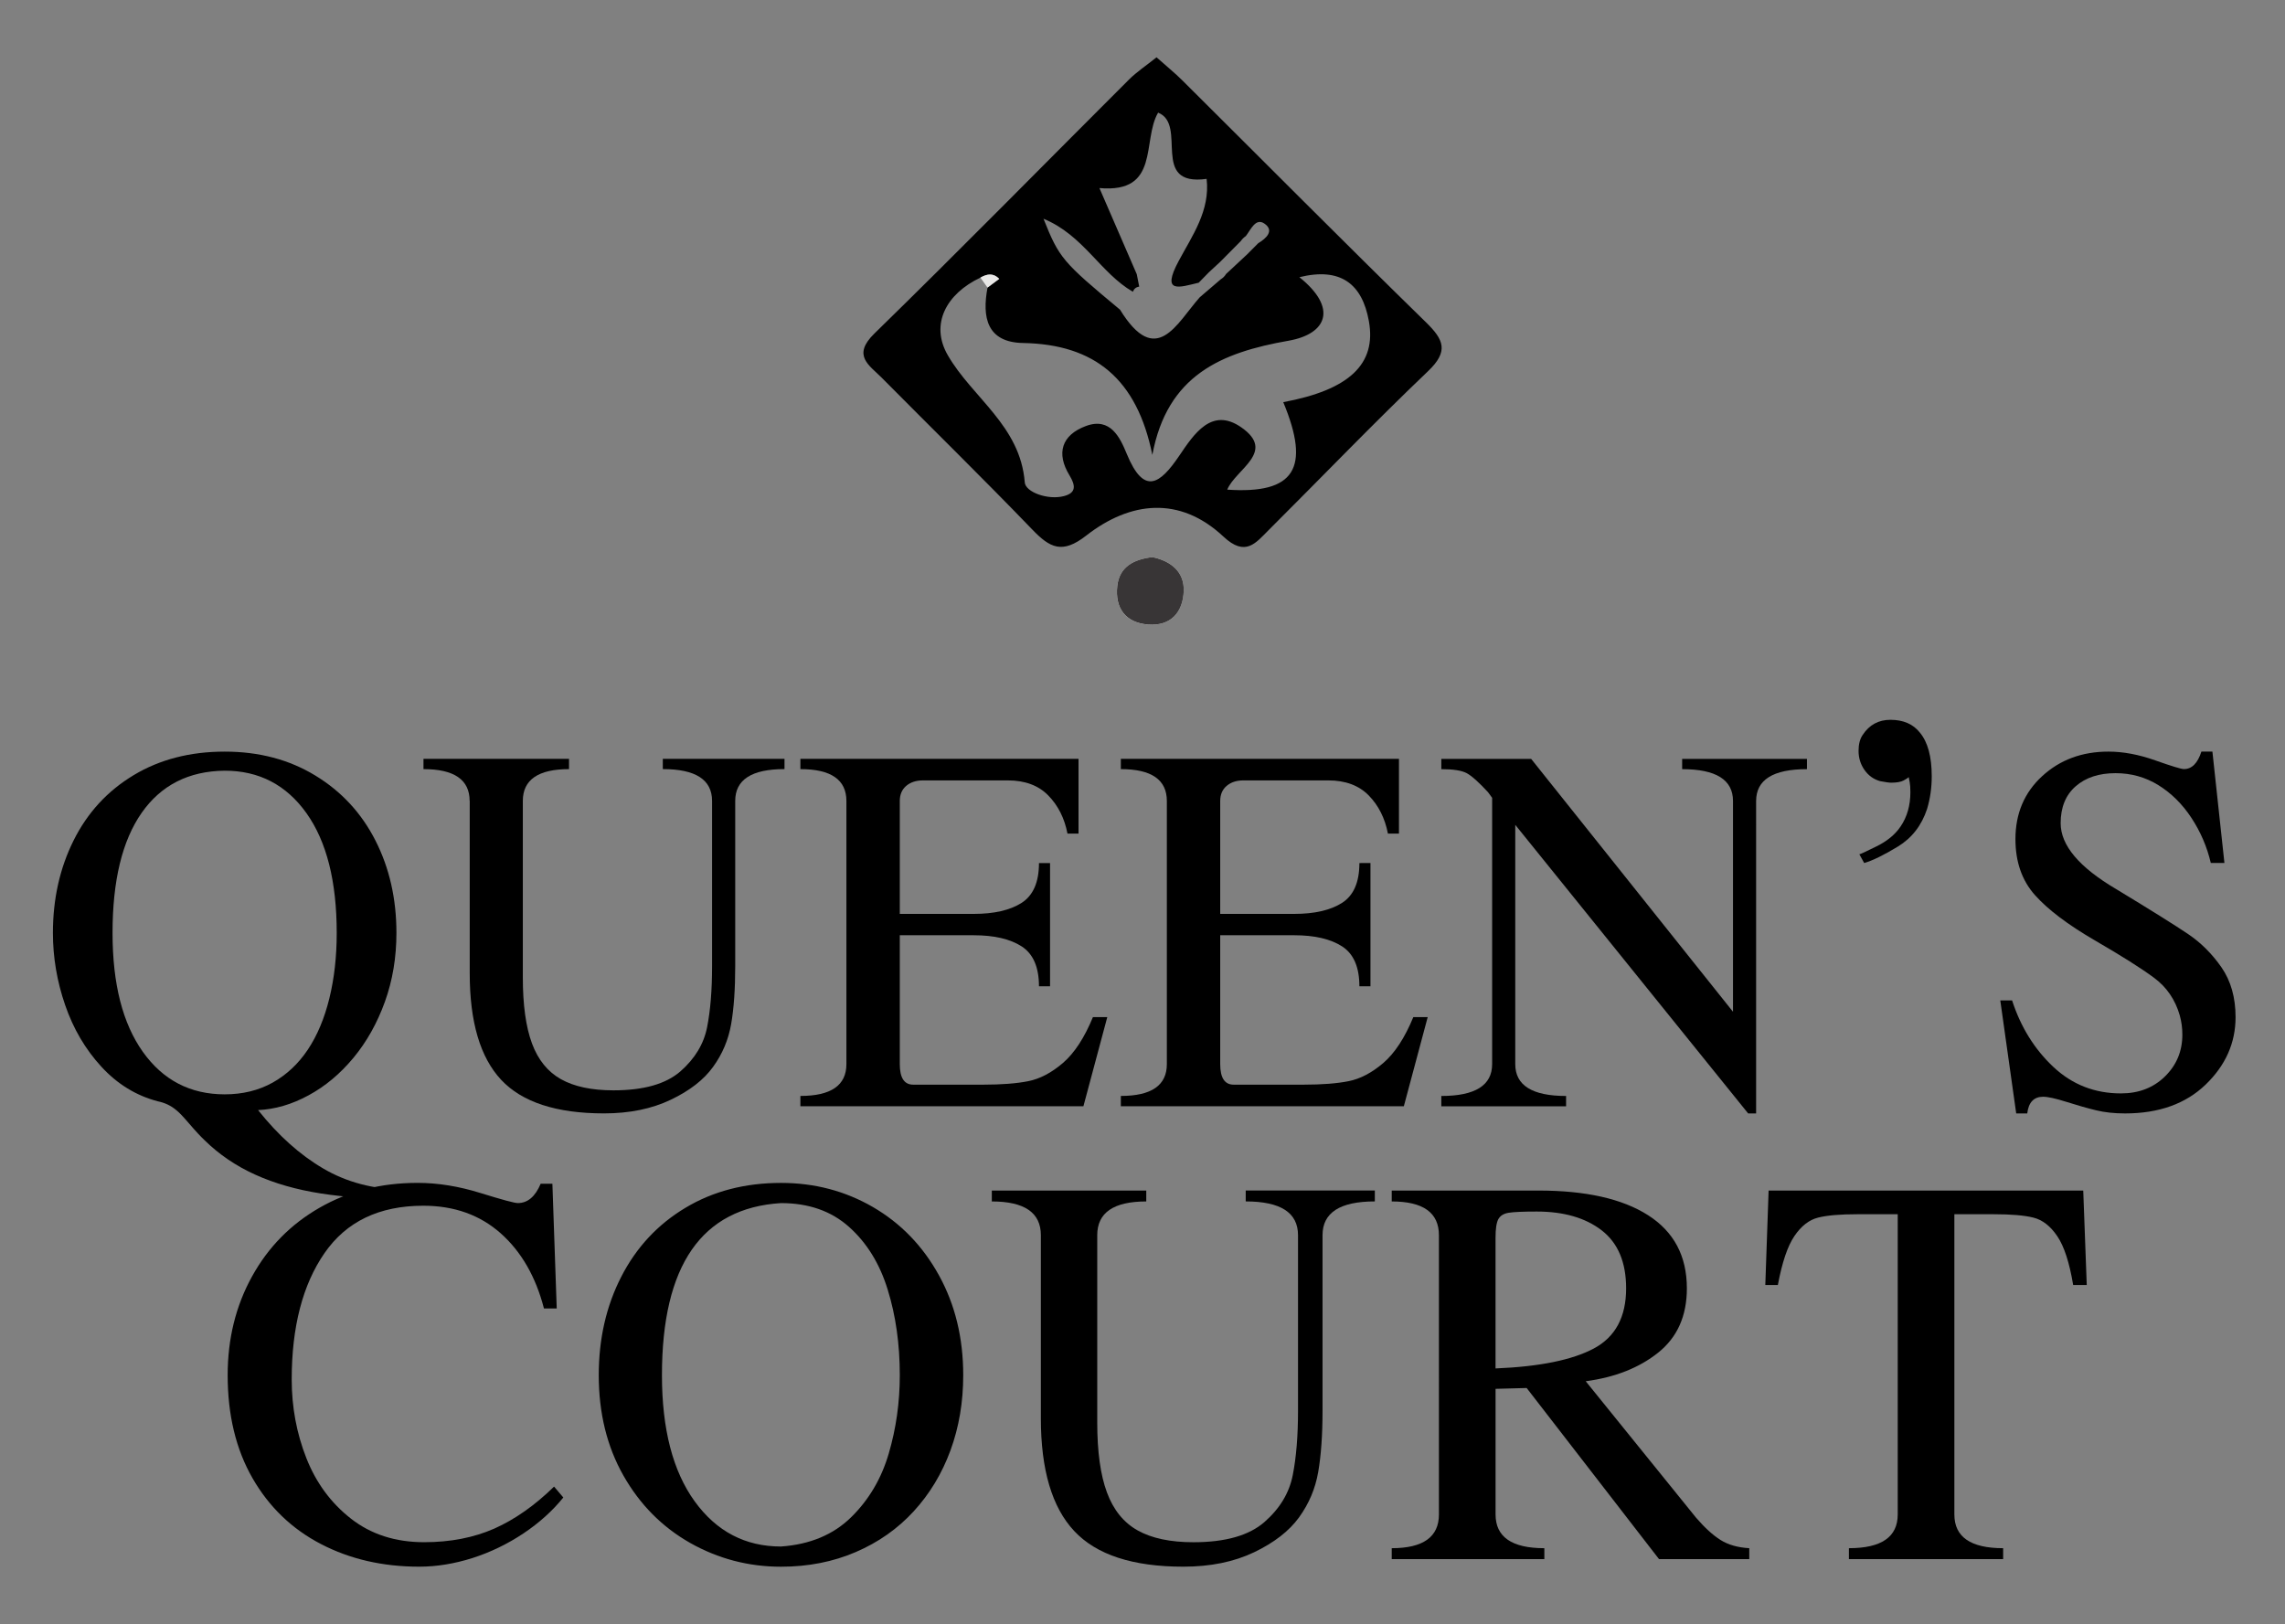
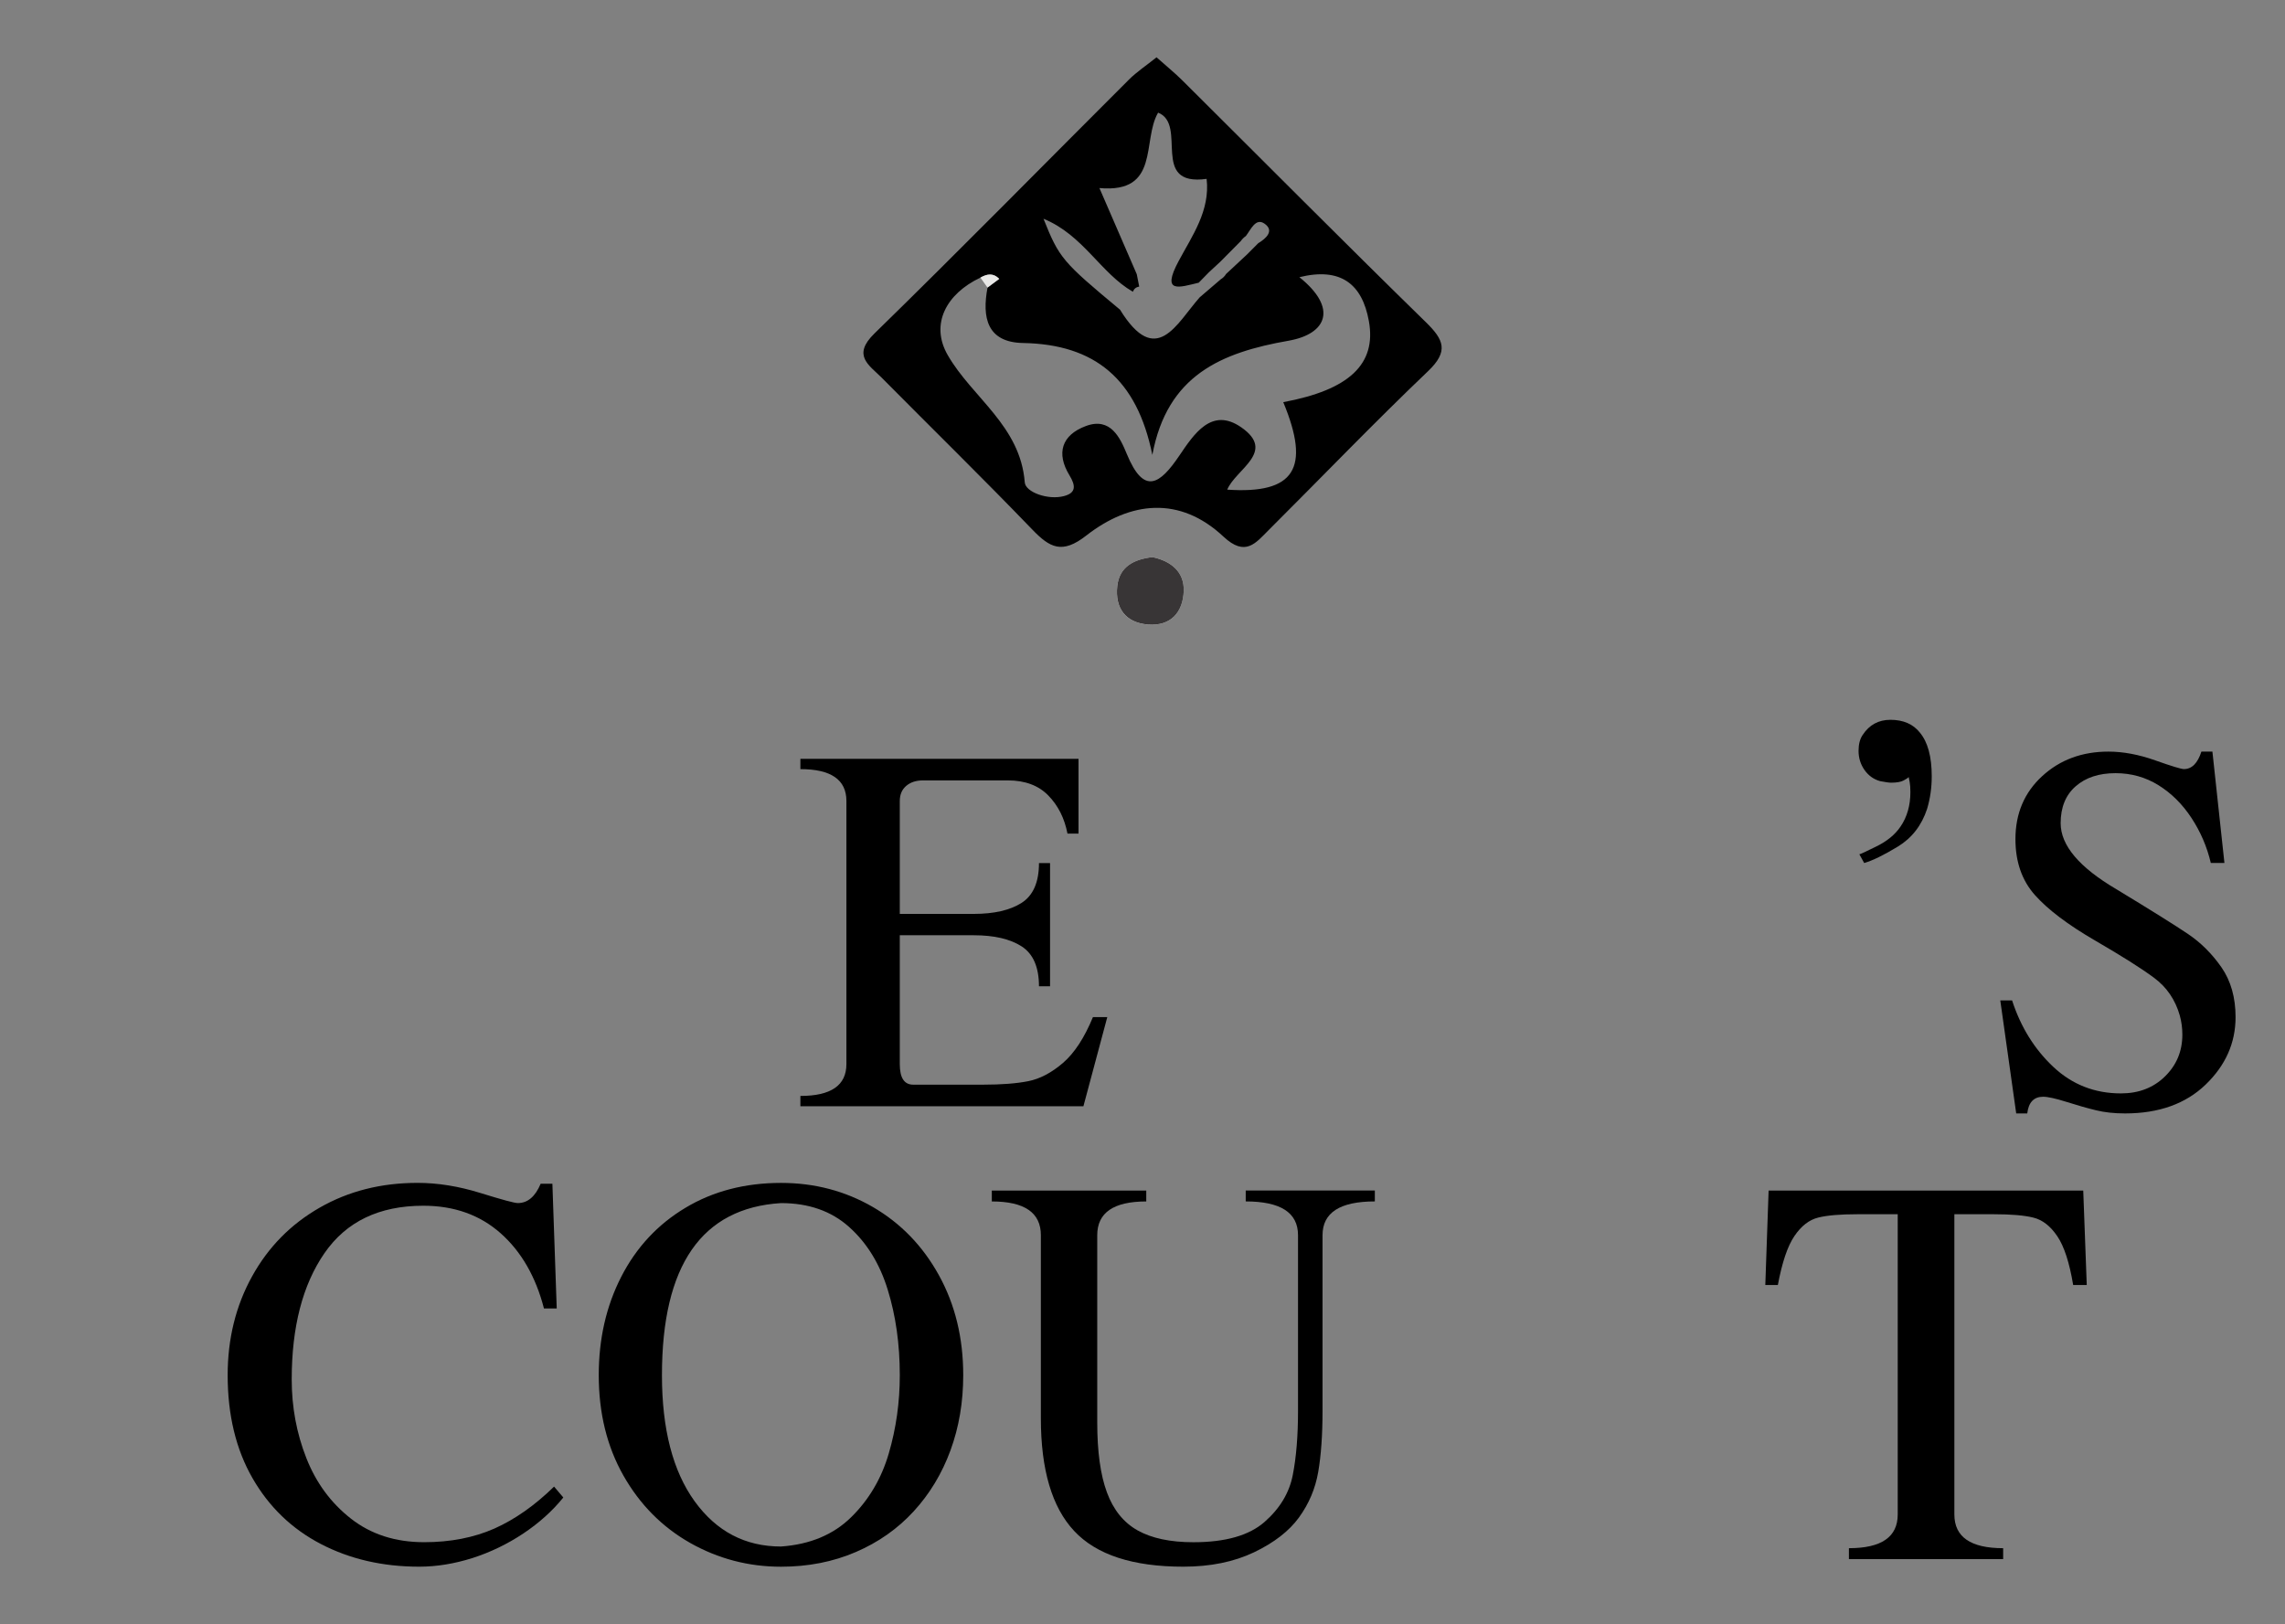
<svg xmlns="http://www.w3.org/2000/svg" version="1.1" id="Layer_1" x="0px" y="0px" width="77.375px" height="55px" viewBox="-37.917 0 77.375 55" enable-background="new -37.917 0 77.375 55" xml:space="preserve">
  <rect x="-37.917" y="0" width="77.375" height="55" fill="#808080" stroke="none" />
  <g>
    <g>
-       <path d="M-24.255,40.611c-1.033,0-1.966-0.064-2.796-0.193c-0.83-0.129-1.572-0.342-2.225-0.638    c-0.652-0.296-1.222-0.683-1.708-1.16c-0.135-0.127-0.309-0.313-0.52-0.56c-0.21-0.245-0.358-0.4-0.446-0.466    c-0.175-0.149-0.382-0.248-0.618-0.296c-0.735-0.192-1.375-0.583-1.916-1.173c-0.542-0.589-0.95-1.284-1.227-2.088    c-0.276-0.801-0.414-1.615-0.414-2.443c0-1.153,0.234-2.198,0.703-3.137c0.468-0.938,1.145-1.672,2.028-2.204    c0.882-0.532,1.911-0.799,3.086-0.799c1.16,0,2.183,0.27,3.068,0.81c0.885,0.538,1.565,1.273,2.038,2.204    c0.473,0.931,0.709,1.973,0.709,3.126c0,0.831-0.13,1.609-0.391,2.333c-0.261,0.723-0.615,1.354-1.064,1.896    c-0.449,0.542-0.957,0.966-1.521,1.271c-0.565,0.308-1.135,0.474-1.709,0.5c0.68,0.855,1.414,1.514,2.206,1.978    c0.79,0.465,1.696,0.704,2.716,0.718V40.611z M-34.106,31.595c0,1.722,0.341,3.063,1.025,4.025    c0.684,0.961,1.607,1.441,2.774,1.441c0.604,0,1.144-0.132,1.62-0.396c0.475-0.266,0.873-0.638,1.193-1.118    c0.32-0.479,0.563-1.058,0.729-1.734c0.167-0.678,0.25-1.417,0.25-2.218c0-1.744-0.341-3.097-1.025-4.057    c-0.684-0.959-1.607-1.438-2.767-1.438c-1.219,0.013-2.157,0.489-2.814,1.429C-33.778,28.469-34.106,29.824-34.106,31.595z" />
-       <path d="M-22.014,27.125c0-0.718-0.521-1.078-1.563-1.078v-0.348h4.928v0.348c-1.042,0-1.564,0.36-1.564,1.078V33.1    c0,0.933,0.103,1.677,0.309,2.234c0.206,0.557,0.533,0.961,0.979,1.212c0.447,0.252,1.041,0.379,1.782,0.379    c1.021,0,1.777-0.215,2.268-0.644c0.49-0.43,0.792-0.931,0.903-1.499c0.112-0.569,0.167-1.255,0.167-2.058v-5.6    c0-0.718-0.556-1.078-1.668-1.078v-0.348h4.121v0.348c-1.113,0-1.669,0.36-1.669,1.078v5.6c0,0.776-0.046,1.428-0.138,1.959    c-0.093,0.529-0.296,1.014-0.612,1.448c-0.314,0.437-0.793,0.808-1.435,1.114c-0.642,0.307-1.395,0.461-2.257,0.461    c-1.613,0-2.774-0.379-3.484-1.137c-0.709-0.758-1.064-1.959-1.064-3.604V27.125z" />
      <path d="M-10.814,37.464v-0.349c1.039,0,1.558-0.359,1.558-1.078v-8.912c0-0.718-0.52-1.078-1.558-1.078v-0.348h9.418v2.531H-1.77    c-0.101-0.522-0.318-0.952-0.651-1.292c-0.332-0.339-0.788-0.509-1.367-0.509h-2.878c-0.228,0-0.416,0.061-0.562,0.183    c-0.146,0.124-0.22,0.293-0.22,0.514v3.824h2.504c0.688,0,1.228-0.124,1.62-0.373c0.392-0.251,0.589-0.699,0.589-1.349h0.375    v4.174h-0.375c0-0.648-0.196-1.099-0.585-1.351c-0.39-0.252-0.931-0.378-1.624-0.378h-2.504v4.364c0,0.465,0.15,0.696,0.454,0.696    h2.373c0.617,0,1.125-0.039,1.522-0.118c0.396-0.078,0.789-0.285,1.176-0.617c0.388-0.334,0.726-0.851,1.015-1.552h0.486    l-0.808,3.018H-10.814z" />
-       <path d="M0.037,37.464v-0.349c1.039,0,1.558-0.359,1.558-1.078v-8.912c0-0.718-0.519-1.078-1.558-1.078v-0.348h9.418v2.531H9.081    c-0.101-0.522-0.318-0.952-0.65-1.292c-0.333-0.339-0.79-0.509-1.368-0.509H4.184c-0.228,0-0.415,0.061-0.561,0.183    c-0.147,0.124-0.221,0.293-0.221,0.514v3.824h2.504c0.688,0,1.229-0.124,1.621-0.373c0.392-0.251,0.588-0.699,0.588-1.349H8.49    v4.174H8.115c0-0.648-0.195-1.099-0.584-1.351c-0.391-0.252-0.932-0.378-1.624-0.378H3.402v4.364c0,0.465,0.152,0.696,0.454,0.696    h2.372c0.618,0,1.125-0.039,1.521-0.118c0.396-0.078,0.789-0.285,1.177-0.617c0.388-0.334,0.726-0.851,1.015-1.552h0.487    L9.62,37.464H0.037z" />
-       <path d="M21.549,37.707h-0.27l-7.886-9.773v8.104c0,0.719,0.573,1.078,1.721,1.078v0.349h-4.225v-0.349    c1.147,0,1.721-0.359,1.721-1.078v-9.019l-0.138-0.189c-0.311-0.337-0.552-0.553-0.719-0.644    c-0.169-0.092-0.457-0.138-0.864-0.138v-0.348h3.042l6.835,8.564v-7.138c0-0.718-0.575-1.078-1.722-1.078v-0.348h4.226v0.348    c-1.148,0-1.721,0.36-1.721,1.078V37.707z" />
      <path d="M26.715,26.316c-0.026,0.03-0.085,0.07-0.177,0.118c-0.093,0.048-0.23,0.072-0.415,0.072c-0.075,0-0.2-0.018-0.375-0.052    c-0.219-0.061-0.395-0.188-0.529-0.378c-0.133-0.19-0.201-0.407-0.201-0.647c0-0.224,0.046-0.404,0.139-0.539    c0.223-0.341,0.536-0.513,0.939-0.513c0.438,0,0.771,0.145,0.999,0.434c0.267,0.32,0.401,0.813,0.401,1.478    c0,0.386-0.052,0.754-0.157,1.104c-0.185,0.562-0.515,0.987-0.989,1.276c-0.476,0.289-0.856,0.475-1.141,0.558l-0.164-0.296    c0.026,0,0.213-0.085,0.558-0.257c0.373-0.179,0.653-0.408,0.841-0.688c0.219-0.324,0.329-0.711,0.329-1.157    c0-0.144-0.008-0.257-0.023-0.339C26.735,26.409,26.723,26.352,26.715,26.316z" />
      <path d="M29.817,33.881h0.4c0.293,0.903,0.759,1.652,1.397,2.251s1.4,0.897,2.29,0.897c0.602,0,1.098-0.191,1.489-0.574    c0.393-0.385,0.589-0.855,0.589-1.416c0-0.221-0.028-0.435-0.086-0.646c-0.152-0.534-0.442-0.96-0.871-1.278    c-0.427-0.318-1.098-0.741-2.011-1.271c-0.913-0.531-1.589-1.042-2.027-1.535c-0.438-0.493-0.657-1.124-0.657-1.891    c0-0.867,0.301-1.578,0.904-2.132c0.602-0.554,1.351-0.832,2.245-0.832c0.498,0,1.027,0.099,1.583,0.296    c0.557,0.197,0.881,0.296,0.973,0.296c0.268,0,0.465-0.197,0.592-0.592H37l0.407,3.772h-0.461c-0.13-0.553-0.35-1.062-0.657-1.528    c-0.306-0.466-0.678-0.834-1.116-1.107c-0.438-0.271-0.923-0.407-1.453-0.407c-0.561,0-1.011,0.147-1.35,0.444    c-0.339,0.295-0.509,0.713-0.509,1.251c0,0.75,0.628,1.494,1.887,2.235c1.179,0.714,1.986,1.22,2.425,1.516    c0.438,0.295,0.815,0.672,1.134,1.13c0.317,0.458,0.477,1.02,0.477,1.686c0,0.872-0.338,1.634-1.013,2.284    c-0.674,0.65-1.584,0.977-2.728,0.977c-0.368,0-0.695-0.036-0.981-0.106c-0.287-0.069-0.619-0.163-0.994-0.282    c-0.374-0.118-0.641-0.177-0.799-0.177c-0.315,0-0.495,0.188-0.539,0.565h-0.374L29.817,33.881z" />
    </g>
    <g>
      <path d="M-19.065,44.313h-0.432c-0.279-1.078-0.768-1.927-1.468-2.548c-0.7-0.62-1.572-0.932-2.618-0.932    c-1.493,0-2.608,0.536-3.348,1.608c-0.739,1.071-1.108,2.498-1.108,4.277c0,0.935,0.165,1.821,0.495,2.66s0.834,1.523,1.513,2.054    c0.678,0.53,1.503,0.796,2.476,0.796c0.888,0,1.68-0.154,2.375-0.46c0.694-0.309,1.37-0.782,2.025-1.423l0.313,0.369    c-0.367,0.455-0.819,0.862-1.356,1.22c-0.537,0.357-1.111,0.635-1.722,0.831c-0.611,0.193-1.212,0.292-1.802,0.292    c-1.237,0-2.346-0.256-3.33-0.768c-0.984-0.512-1.755-1.255-2.315-2.23c-0.561-0.977-0.841-2.139-0.841-3.488    c0-1.23,0.274-2.345,0.823-3.339c0.548-0.995,1.312-1.772,2.29-2.332c0.979-0.562,2.084-0.841,3.316-0.841    c0.684,0,1.393,0.114,2.127,0.342c0.734,0.228,1.157,0.342,1.27,0.342c0.333,0,0.591-0.22,0.773-0.655h0.397L-19.065,44.313z" />
      <path d="M-5.3,46.572c0,0.912-0.144,1.762-0.432,2.547s-0.704,1.473-1.245,2.063c-0.542,0.59-1.196,1.051-1.963,1.38    c-0.767,0.33-1.61,0.496-2.53,0.496c-1.102,0-2.127-0.27-3.076-0.805c-0.948-0.538-1.702-1.297-2.26-2.281    c-0.557-0.982-0.836-2.116-0.836-3.4c0-1.23,0.253-2.343,0.763-3.336c0.509-0.992,1.232-1.77,2.169-2.331    c0.936-0.563,2.017-0.845,3.24-0.845c1.134,0,2.171,0.272,3.113,0.818c0.941,0.547,1.686,1.316,2.234,2.309    C-5.574,44.181-5.3,45.309-5.3,46.572z M-15.502,46.572c0,1.828,0.37,3.251,1.108,4.272c0.74,1.021,1.714,1.53,2.923,1.53    c0.98-0.069,1.772-0.399,2.374-0.99c0.602-0.59,1.028-1.312,1.276-2.162c0.249-0.851,0.373-1.732,0.373-2.65    c0-1.049-0.136-2.016-0.409-2.896c-0.271-0.881-0.708-1.589-1.31-2.126c-0.602-0.538-1.37-0.806-2.304-0.806    C-14.158,40.91-15.502,42.855-15.502,46.572z" />
      <path d="M-2.671,41.832c0-0.764-0.553-1.144-1.661-1.144v-0.369h5.23v0.369c-1.106,0-1.66,0.38-1.66,1.144v6.338    c0,0.991,0.109,1.781,0.328,2.371c0.218,0.591,0.564,1.02,1.039,1.287c0.474,0.266,1.104,0.401,1.89,0.401    c1.083,0,1.884-0.229,2.405-0.684c0.521-0.456,0.841-0.986,0.959-1.591c0.119-0.604,0.178-1.331,0.178-2.183v-5.94    c0-0.764-0.59-1.144-1.771-1.144v-0.369h4.372v0.369c-1.18,0-1.771,0.38-1.771,1.144v5.94c0,0.823-0.049,1.516-0.146,2.078    c-0.097,0.563-0.314,1.075-0.649,1.538c-0.335,0.462-0.842,0.856-1.523,1.182c-0.681,0.325-1.479,0.488-2.395,0.488    c-1.711,0-2.942-0.402-3.695-1.207c-0.754-0.804-1.13-2.077-1.13-3.82V41.832z" />
-       <path d="M10.808,41.832c0-0.764-0.532-1.144-1.598-1.144v-0.369h4.966c1.603,0,2.842,0.277,3.716,0.836s1.312,1.383,1.312,2.476    c0,0.934-0.324,1.659-0.97,2.176c-0.646,0.516-1.464,0.838-2.455,0.97l3.738,4.623c0.292,0.338,0.568,0.59,0.826,0.752    c0.258,0.163,0.582,0.256,0.974,0.279v0.37h-3.056l-4.482-5.795l-1.053,0.028v4.254c0,0.762,0.55,1.143,1.652,1.143v0.37H9.21    v-0.37c1.065,0,1.598-0.381,1.598-1.143V41.832z M12.726,46.343c1.482-0.06,2.591-0.284,3.323-0.673    c0.731-0.388,1.098-1.067,1.098-2.039c0-0.884-0.276-1.537-0.827-1.964c-0.551-0.425-1.284-0.637-2.2-0.637    c-0.466,0-0.782,0.014-0.952,0.042c-0.17,0.027-0.286,0.101-0.35,0.219c-0.063,0.119-0.093,0.327-0.093,0.625V46.343z" />
      <path d="M29.914,52.801h-5.223v-0.37c1.103,0,1.653-0.381,1.653-1.143V41.121h-1.367c-0.581,0-1.024,0.037-1.328,0.114    c-0.306,0.076-0.572,0.284-0.801,0.621c-0.231,0.337-0.419,0.891-0.563,1.662H21.86l0.112-3.199h10.654l0.119,3.199h-0.46    c-0.126-0.757-0.305-1.309-0.537-1.652c-0.233-0.345-0.503-0.555-0.812-0.631c-0.31-0.077-0.755-0.114-1.335-0.114h-1.339v10.167    c0,0.762,0.551,1.143,1.652,1.143V52.801z" />
    </g>
    <g>
      <path fill-rule="evenodd" clip-rule="evenodd" fill="#F9F9F9" d="M1.107,18.867c-0.608,0.073-1.121,0.309-1.193,0.988    c-0.078,0.735,0.273,1.233,1.04,1.296c0.783,0.063,1.188-0.425,1.212-1.136C2.188,19.368,1.741,19,1.107,18.867z" />
      <path fill-rule="evenodd" clip-rule="evenodd" d="M1.246,1.941C1.579,2.239,1.867,2.47,2.127,2.73    c2.746,2.729,5.472,5.478,8.24,8.182c0.611,0.597,0.778,0.985,0.072,1.659c-1.835,1.751-3.594,3.584-5.391,5.375    c-0.441,0.439-0.789,0.927-1.536,0.227c-1.48-1.387-3.155-1.198-4.646-0.036c-0.816,0.638-1.23,0.417-1.828-0.204    c-1.672-1.736-3.396-3.423-5.094-5.137c-0.424-0.429-1.02-0.752-0.252-1.501c2.905-2.835,5.749-5.734,8.623-8.603    C0.577,2.432,0.893,2.224,1.246,1.941z M4.1,8.163C3.869,8.396,3.638,8.63,3.407,8.862C3.275,8.983,3.145,9.104,3.013,9.227    C2.899,9.343,2.787,9.458,2.674,9.574c-0.651,0.154-1.281,0.39-0.68-0.732c0.459-0.859,1.072-1.708,0.948-2.784    C1,6.326,2.316,4.218,1.299,3.815c-0.554,0.947,0.08,2.739-1.987,2.554c0.464,1.073,0.865,1.996,1.265,2.919    c0.026,0.139,0.054,0.278,0.082,0.417C0.553,9.723,0.482,9.781,0.444,9.88C-0.651,9.249-1.233,7.96-2.582,7.408    c0.532,1.333,0.641,1.458,2.591,3.079c1.229,1.993,1.913,0.469,2.698-0.417C2.945,9.866,3.183,9.663,3.42,9.459    c0.075-0.045,0.136-0.106,0.181-0.181c0.236-0.22,0.473-0.439,0.708-0.659c0.128-0.127,0.254-0.255,0.38-0.382    C4.96,8.075,5.241,7.813,4.905,7.576c-0.303-0.214-0.466,0.2-0.635,0.418C4.203,8.04,4.145,8.097,4.1,8.163z M-4.718,9.402    c-1.158,0.547-1.708,1.578-1.108,2.622c0.831,1.445,2.46,2.388,2.61,4.314c0.026,0.329,0.789,0.608,1.332,0.461    c0.414-0.11,0.391-0.357,0.181-0.703c-0.456-0.747-0.264-1.363,0.556-1.668c0.836-0.312,1.161,0.4,1.385,0.944    c0.585,1.421,1.127,1.02,1.774,0.067c0.501-0.739,1.1-1.665,2.103-0.967c1.196,0.831-0.189,1.416-0.475,2.11    c2.284,0.156,2.829-0.723,1.897-2.963c2.224-0.413,3.167-1.282,2.898-2.751C8.208,9.62,7.486,9.042,6.083,9.387    c1.312,1.053,0.926,1.923-0.363,2.151c-2.283,0.4-4.113,1.166-4.616,3.868c-0.52-2.568-1.945-3.746-4.379-3.79    c-1.224-0.022-1.393-0.87-1.202-1.877c0.132-0.098,0.265-0.196,0.397-0.295C-4.28,9.236-4.497,9.272-4.718,9.402z" />
      <path fill-rule="evenodd" clip-rule="evenodd" fill="#383536" d="M1.107,18.867c0.634,0.134,1.081,0.501,1.06,1.147    c-0.024,0.711-0.429,1.199-1.212,1.136c-0.767-0.063-1.118-0.561-1.04-1.296C-0.014,19.176,0.499,18.939,1.107,18.867z" />
      <path fill-rule="evenodd" clip-rule="evenodd" fill="#E9E8E7" d="M-4.718,9.402c0.221-0.129,0.438-0.166,0.637,0.042    c-0.133,0.099-0.265,0.197-0.397,0.295C-4.557,9.627-4.637,9.515-4.718,9.402z" />
    </g>
  </g>
</svg>